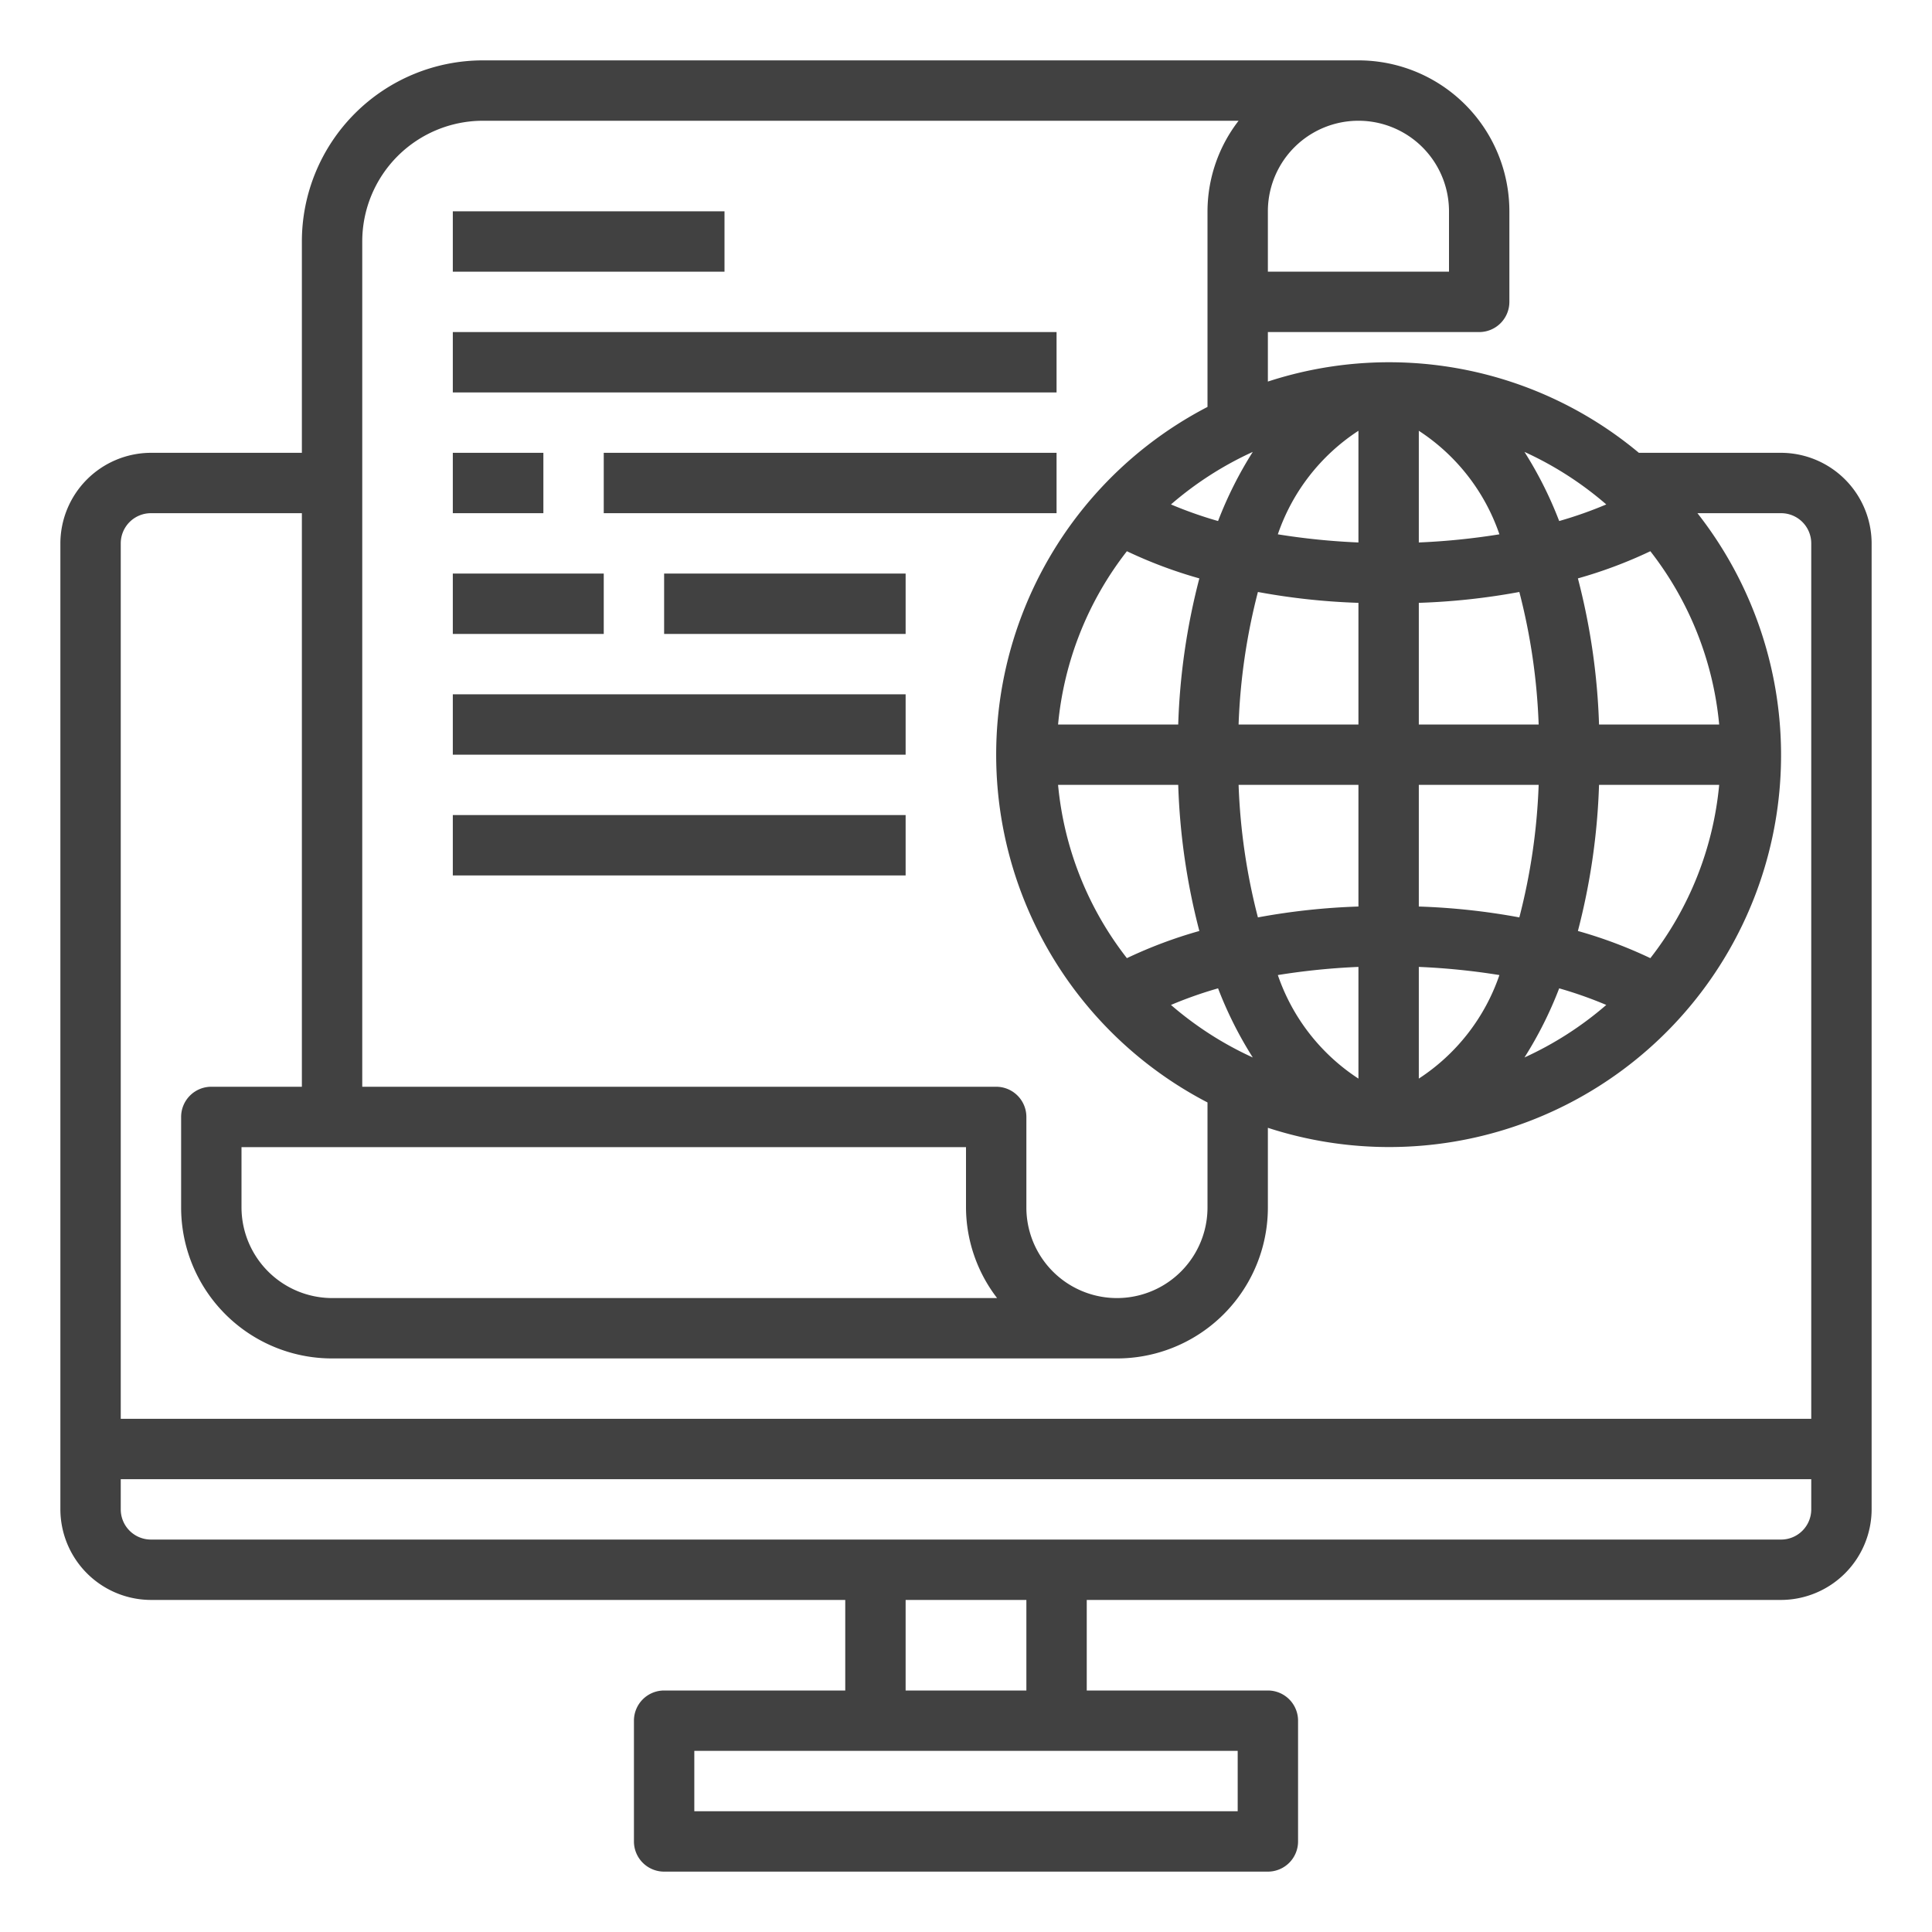
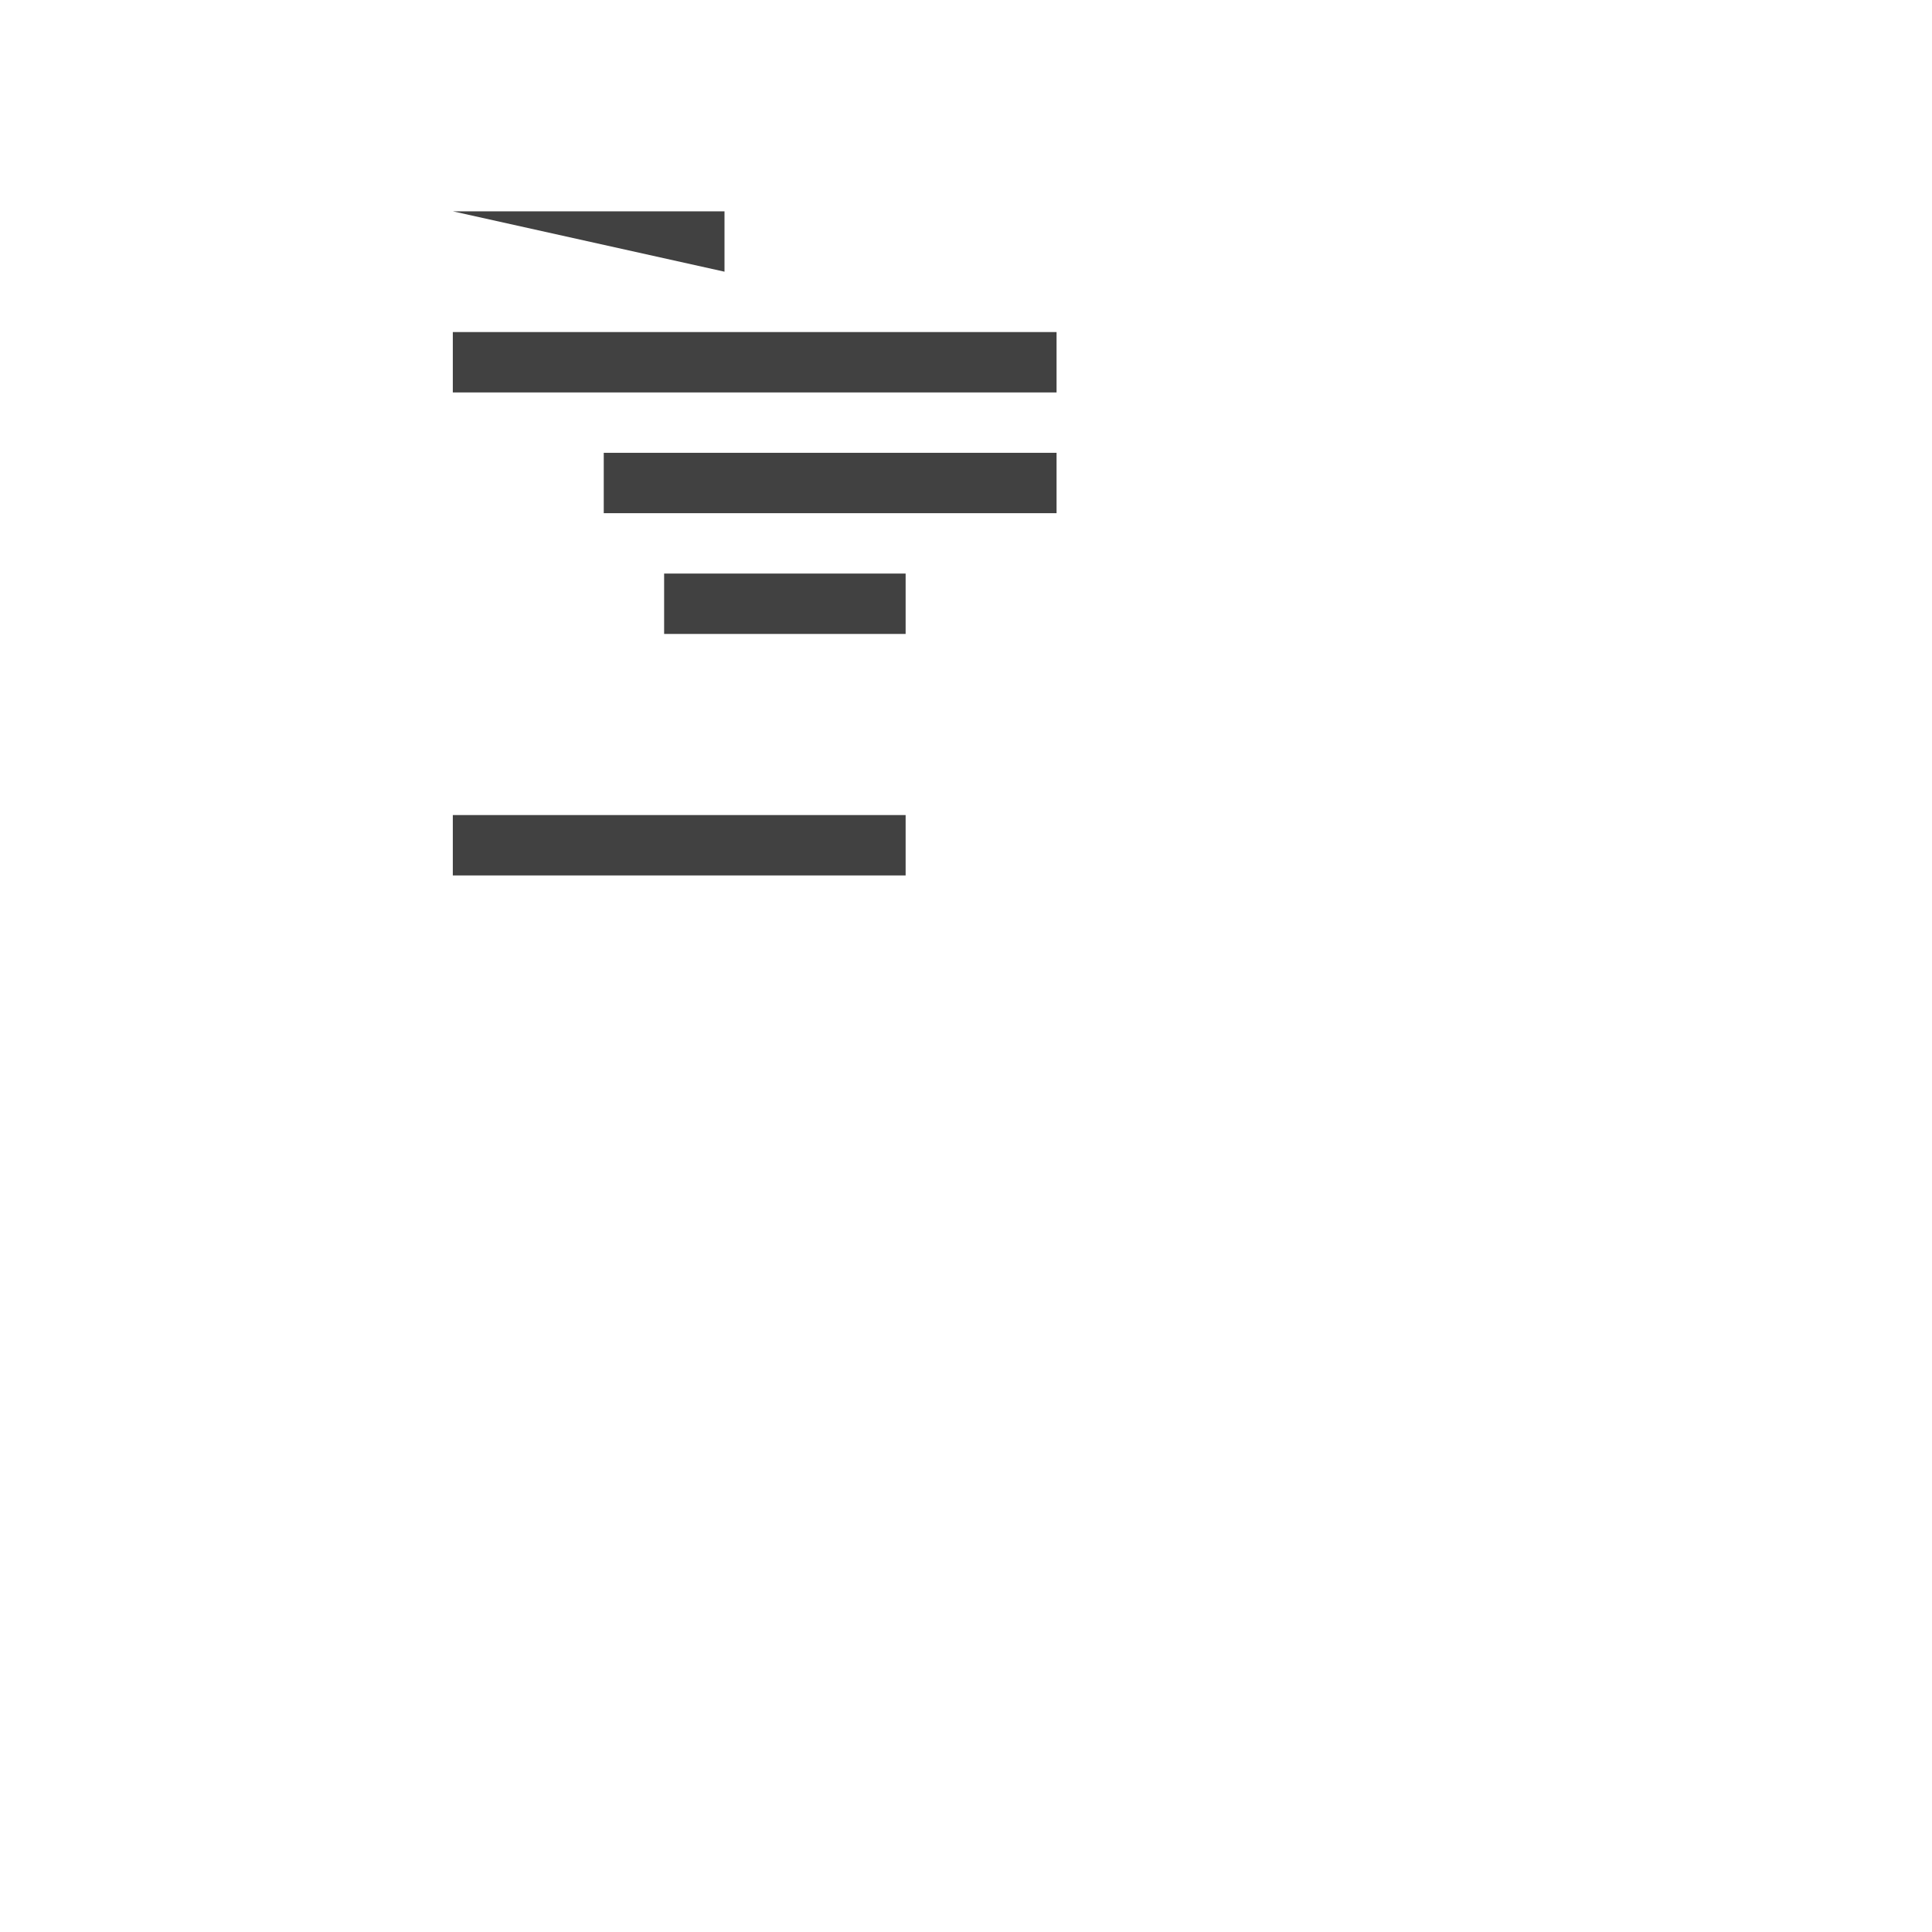
<svg xmlns="http://www.w3.org/2000/svg" version="1.1" width="512" height="512" x="0" y="0" viewBox="0 0 64 64" style="enable-background:new 0 0 512 512" xml:space="preserve" class="">
  <g>
    <g id="computer-file-globe-Digital_Marketing" data-name="computer-file-globe-Digital Marketing">
-       <path d="m15 7h9v2h-9z" fill="#414141" data-original="#000000" style="" class="" />
+       <path d="m15 7h9v2z" fill="#414141" data-original="#000000" style="" class="" />
      <path d="m15 11h20v2h-20z" fill="#414141" data-original="#000000" style="" class="" />
-       <path d="m15 15h3v2h-3z" fill="#414141" data-original="#000000" style="" class="" />
      <path d="m20 15h15v2h-15z" fill="#414141" data-original="#000000" style="" class="" />
-       <path d="m15 19h5v2h-5z" fill="#414141" data-original="#000000" style="" class="" />
      <path d="m22 19h8v2h-8z" fill="#414141" data-original="#000000" style="" class="" />
-       <path d="m15 23h15v2h-15z" fill="#414141" data-original="#000000" style="" class="" />
      <path d="m15 27h15v2h-15z" fill="#414141" data-original="#000000" style="" class="" />
-       <path d="m59 15h-4.71a12.913 12.913 0 0 0 -12.29-2.36v-1.64h7a1 1 0 0 0 1-1v-3a5 5 0 0 0 -5-5h-29a6 6 0 0 0 -6 6v7h-5a3.009 3.009 0 0 0 -3 3v32a3.009 3.009 0 0 0 3 3h23v3h-6a1 1 0 0 0 -1 1v4a1 1 0 0 0 1 1h20a1 1 0 0 0 1-1v-4a1 1 0 0 0 -1-1h-6v-3h23a3.009 3.009 0 0 0 3-3v-32a3.009 3.009 0 0 0 -3-3zm-17-8a3 3 0 0 1 6 0v2h-6zm12.67 11.26a10.988 10.988 0 0 1 2.28 5.74h-3.98a21.87 21.87 0 0 0 -.7-4.84 15.11 15.11 0 0 0 2.4-.9zm-2.4 12.58a21.87 21.87 0 0 0 .7-4.84h3.98a10.988 10.988 0 0 1 -2.28 5.74 15.11 15.11 0 0 0 -2.4-.9zm.94 2.45a11.3 11.3 0 0 1 -2.71 1.74 12.882 12.882 0 0 0 1.15-2.29 13.6 13.6 0 0 1 1.56.55zm0-16.58a13.6 13.6 0 0 1 -1.56.55 12.882 12.882 0 0 0 -1.15-2.29 11.3 11.3 0 0 1 2.71 1.74zm-6.21-2.44a6.664 6.664 0 0 1 2.67 3.43 22.764 22.764 0 0 1 -2.67.27zm0 5.7a22.186 22.186 0 0 0 3.33-.36 20.313 20.313 0 0 1 .64 4.39h-3.97zm0 6.03h3.97a20.313 20.313 0 0 1 -.64 4.39 22.186 22.186 0 0 0 -3.33-.36zm0 6.03a22.764 22.764 0 0 1 2.67.27 6.664 6.664 0 0 1 -2.67 3.43zm-2-17.76v3.7a22.764 22.764 0 0 1 -2.67-.27 6.664 6.664 0 0 1 2.67-3.43zm0 5.7v4.03h-3.97a20.313 20.313 0 0 1 .64-4.39 22.186 22.186 0 0 0 3.33.36zm-3.33 10.42a20.313 20.313 0 0 1 -.64-4.39h3.97v4.03a22.186 22.186 0 0 0 -3.33.36zm3.33 1.64v3.7a6.664 6.664 0 0 1 -2.67-3.43 22.764 22.764 0 0 1 2.67-.27zm-5.97-6.03a21.87 21.87 0 0 0 .7 4.84 15.11 15.11 0 0 0 -2.4.9 10.988 10.988 0 0 1 -2.28-5.74zm-3.98-2a10.988 10.988 0 0 1 2.28-5.74 15.11 15.11 0 0 0 2.4.9 21.87 21.87 0 0 0 -.7 4.84zm5.3 8.74a12.882 12.882 0 0 0 1.15 2.29 11.3 11.3 0 0 1 -2.71-1.74 13.6 13.6 0 0 1 1.56-.55zm0-15.48a13.6 13.6 0 0 1 -1.56-.55 11.3 11.3 0 0 1 2.71-1.74 12.882 12.882 0 0 0 -1.15 2.29zm-28.35-9.26a4 4 0 0 1 4-4h25.03a4.924 4.924 0 0 0 -1.03 3v6.48a12.979 12.979 0 0 0 0 23.04v3.48a3 3 0 1 1 -6 0v-3a1 1 0 0 0 -1-1h-21zm20 30v2a4.951 4.951 0 0 0 1.03 3h-22.03a3.009 3.009 0 0 1 -3-3v-2zm9 20v2h-18v-2zm-11-2v-3h4v3zm30-6a1 1 0 0 1 -1 1h-54a1 1 0 0 1 -1-1v-1h56zm0-3h-56v-29a1 1 0 0 1 1-1h5v19h-3a1 1 0 0 0 -1 1v3a5 5 0 0 0 5 5h26a5 5 0 0 0 5-5v-2.64a12.982 12.982 0 0 0 14.23-20.36h2.77a1 1 0 0 1 1 1z" fill="#414141" data-original="#000000" style="" class="" />
    </g>
  </g>
</svg>